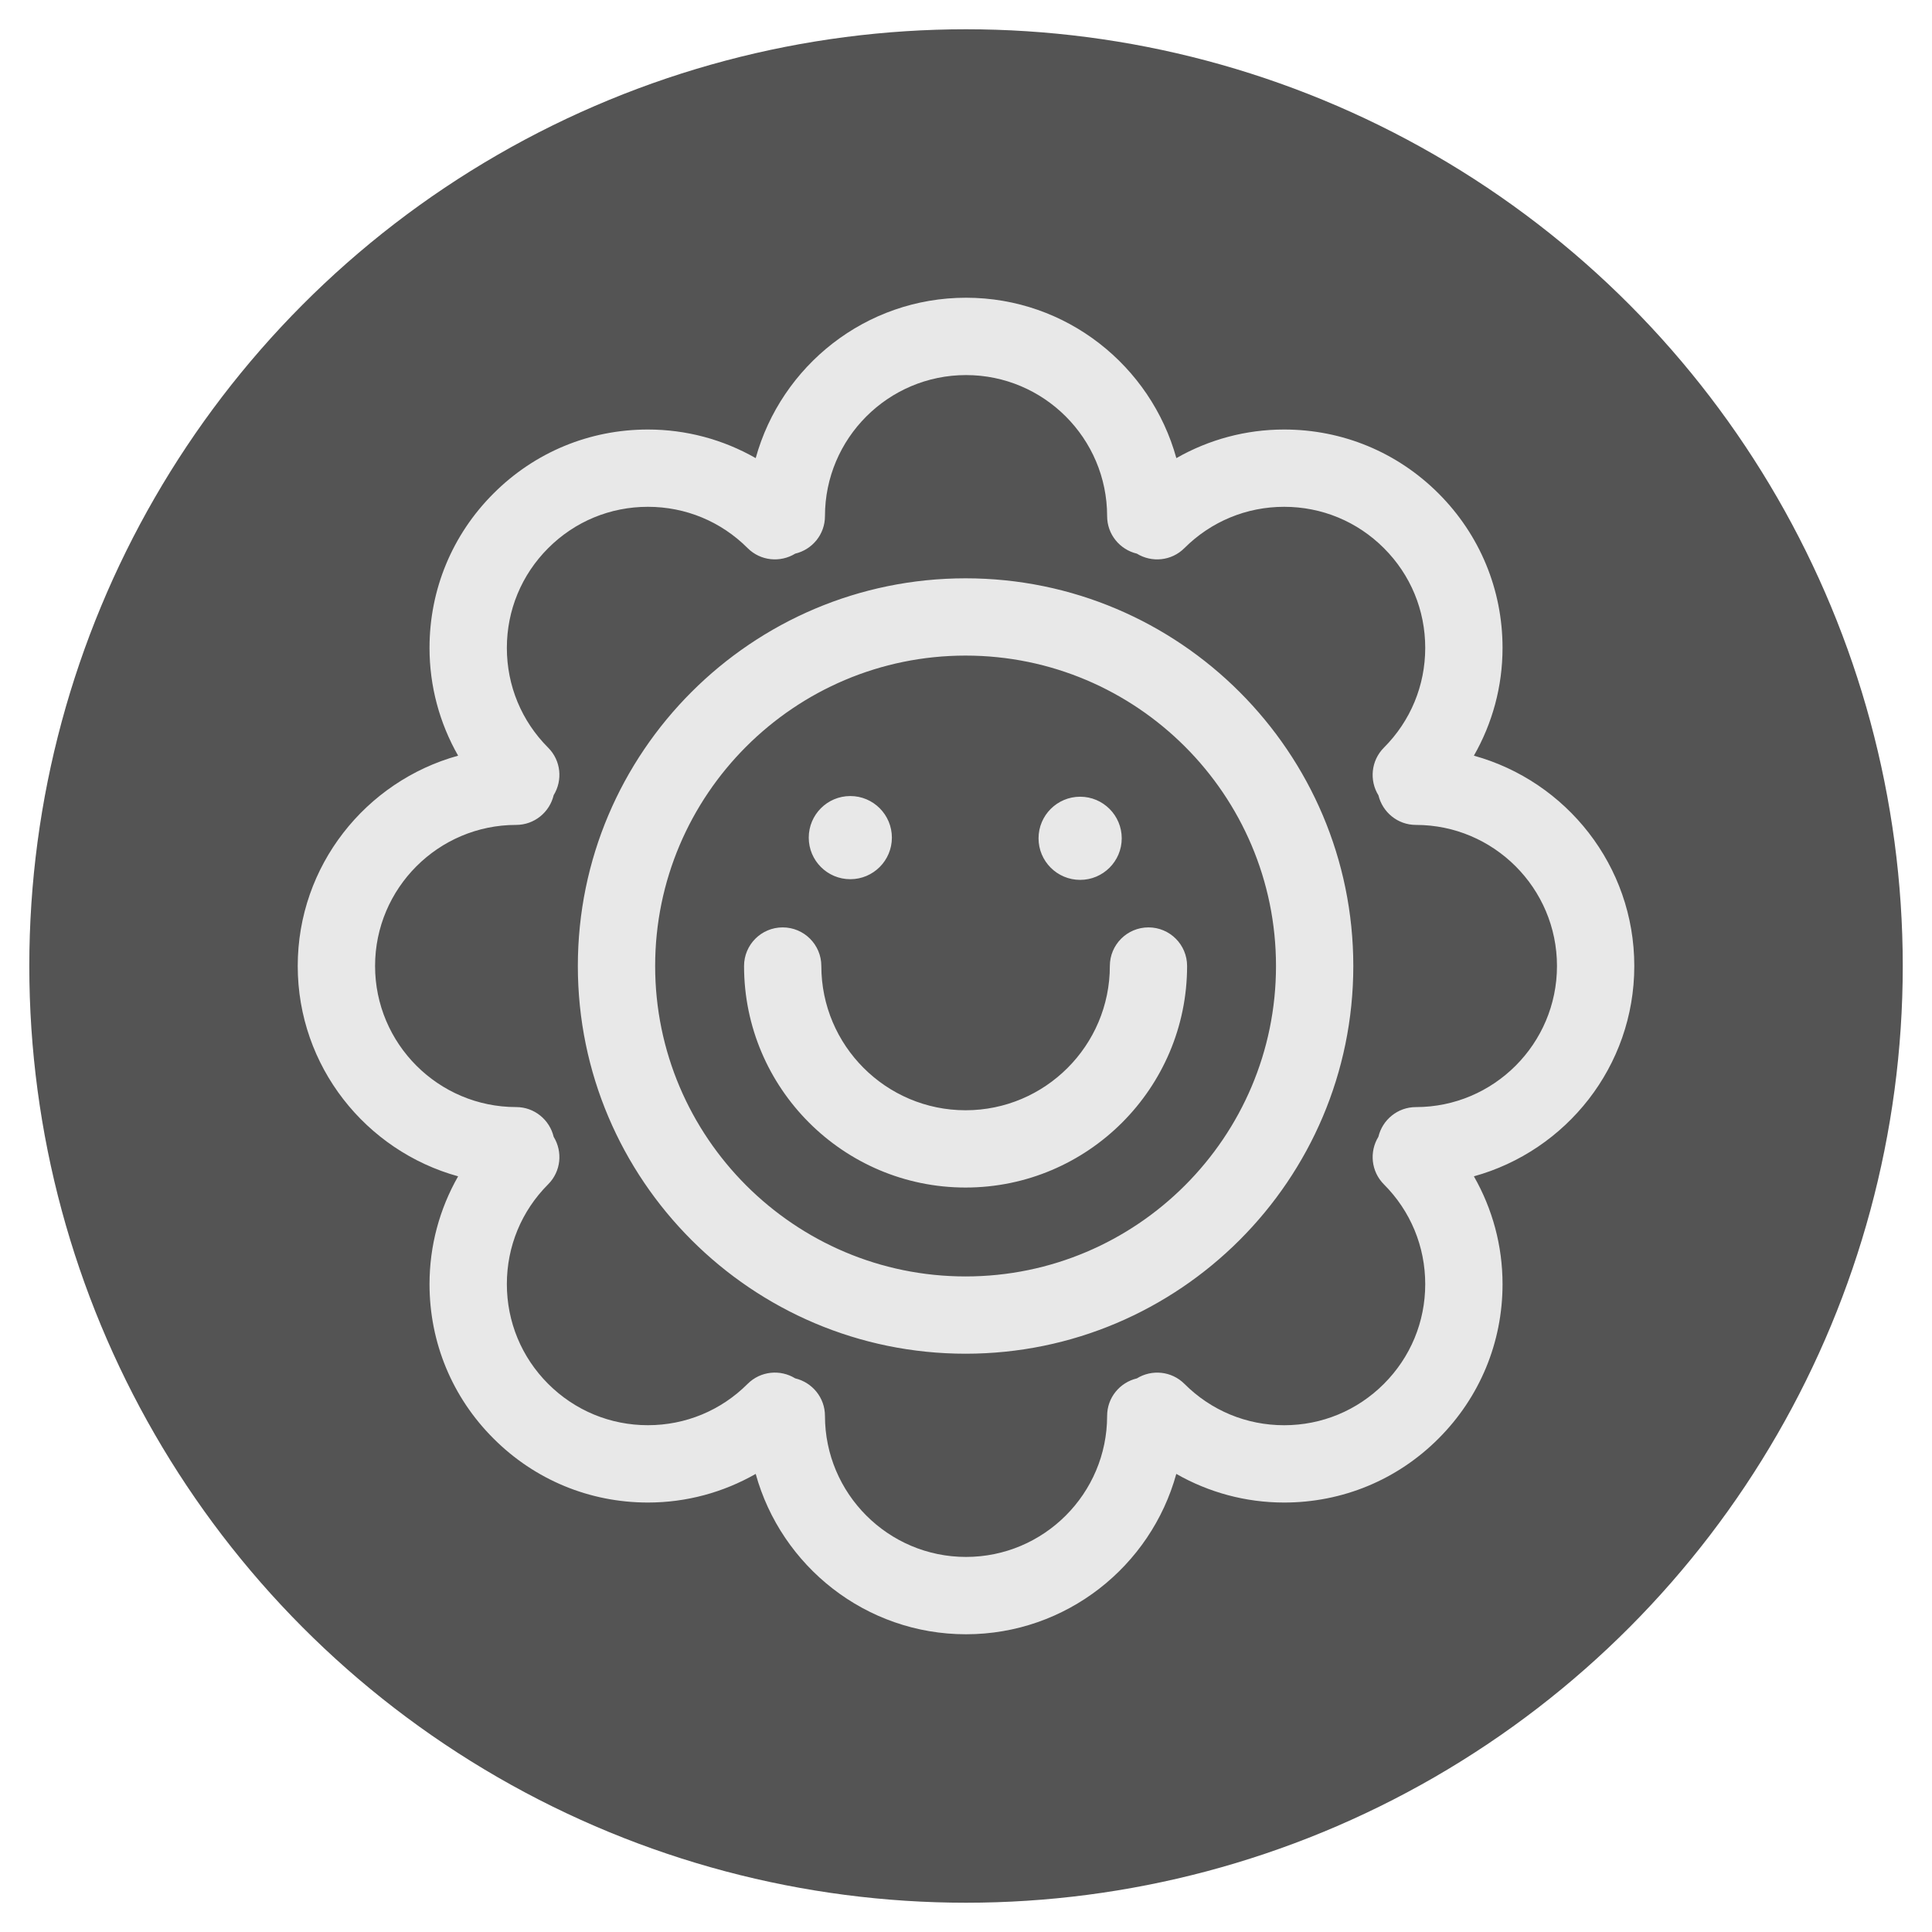
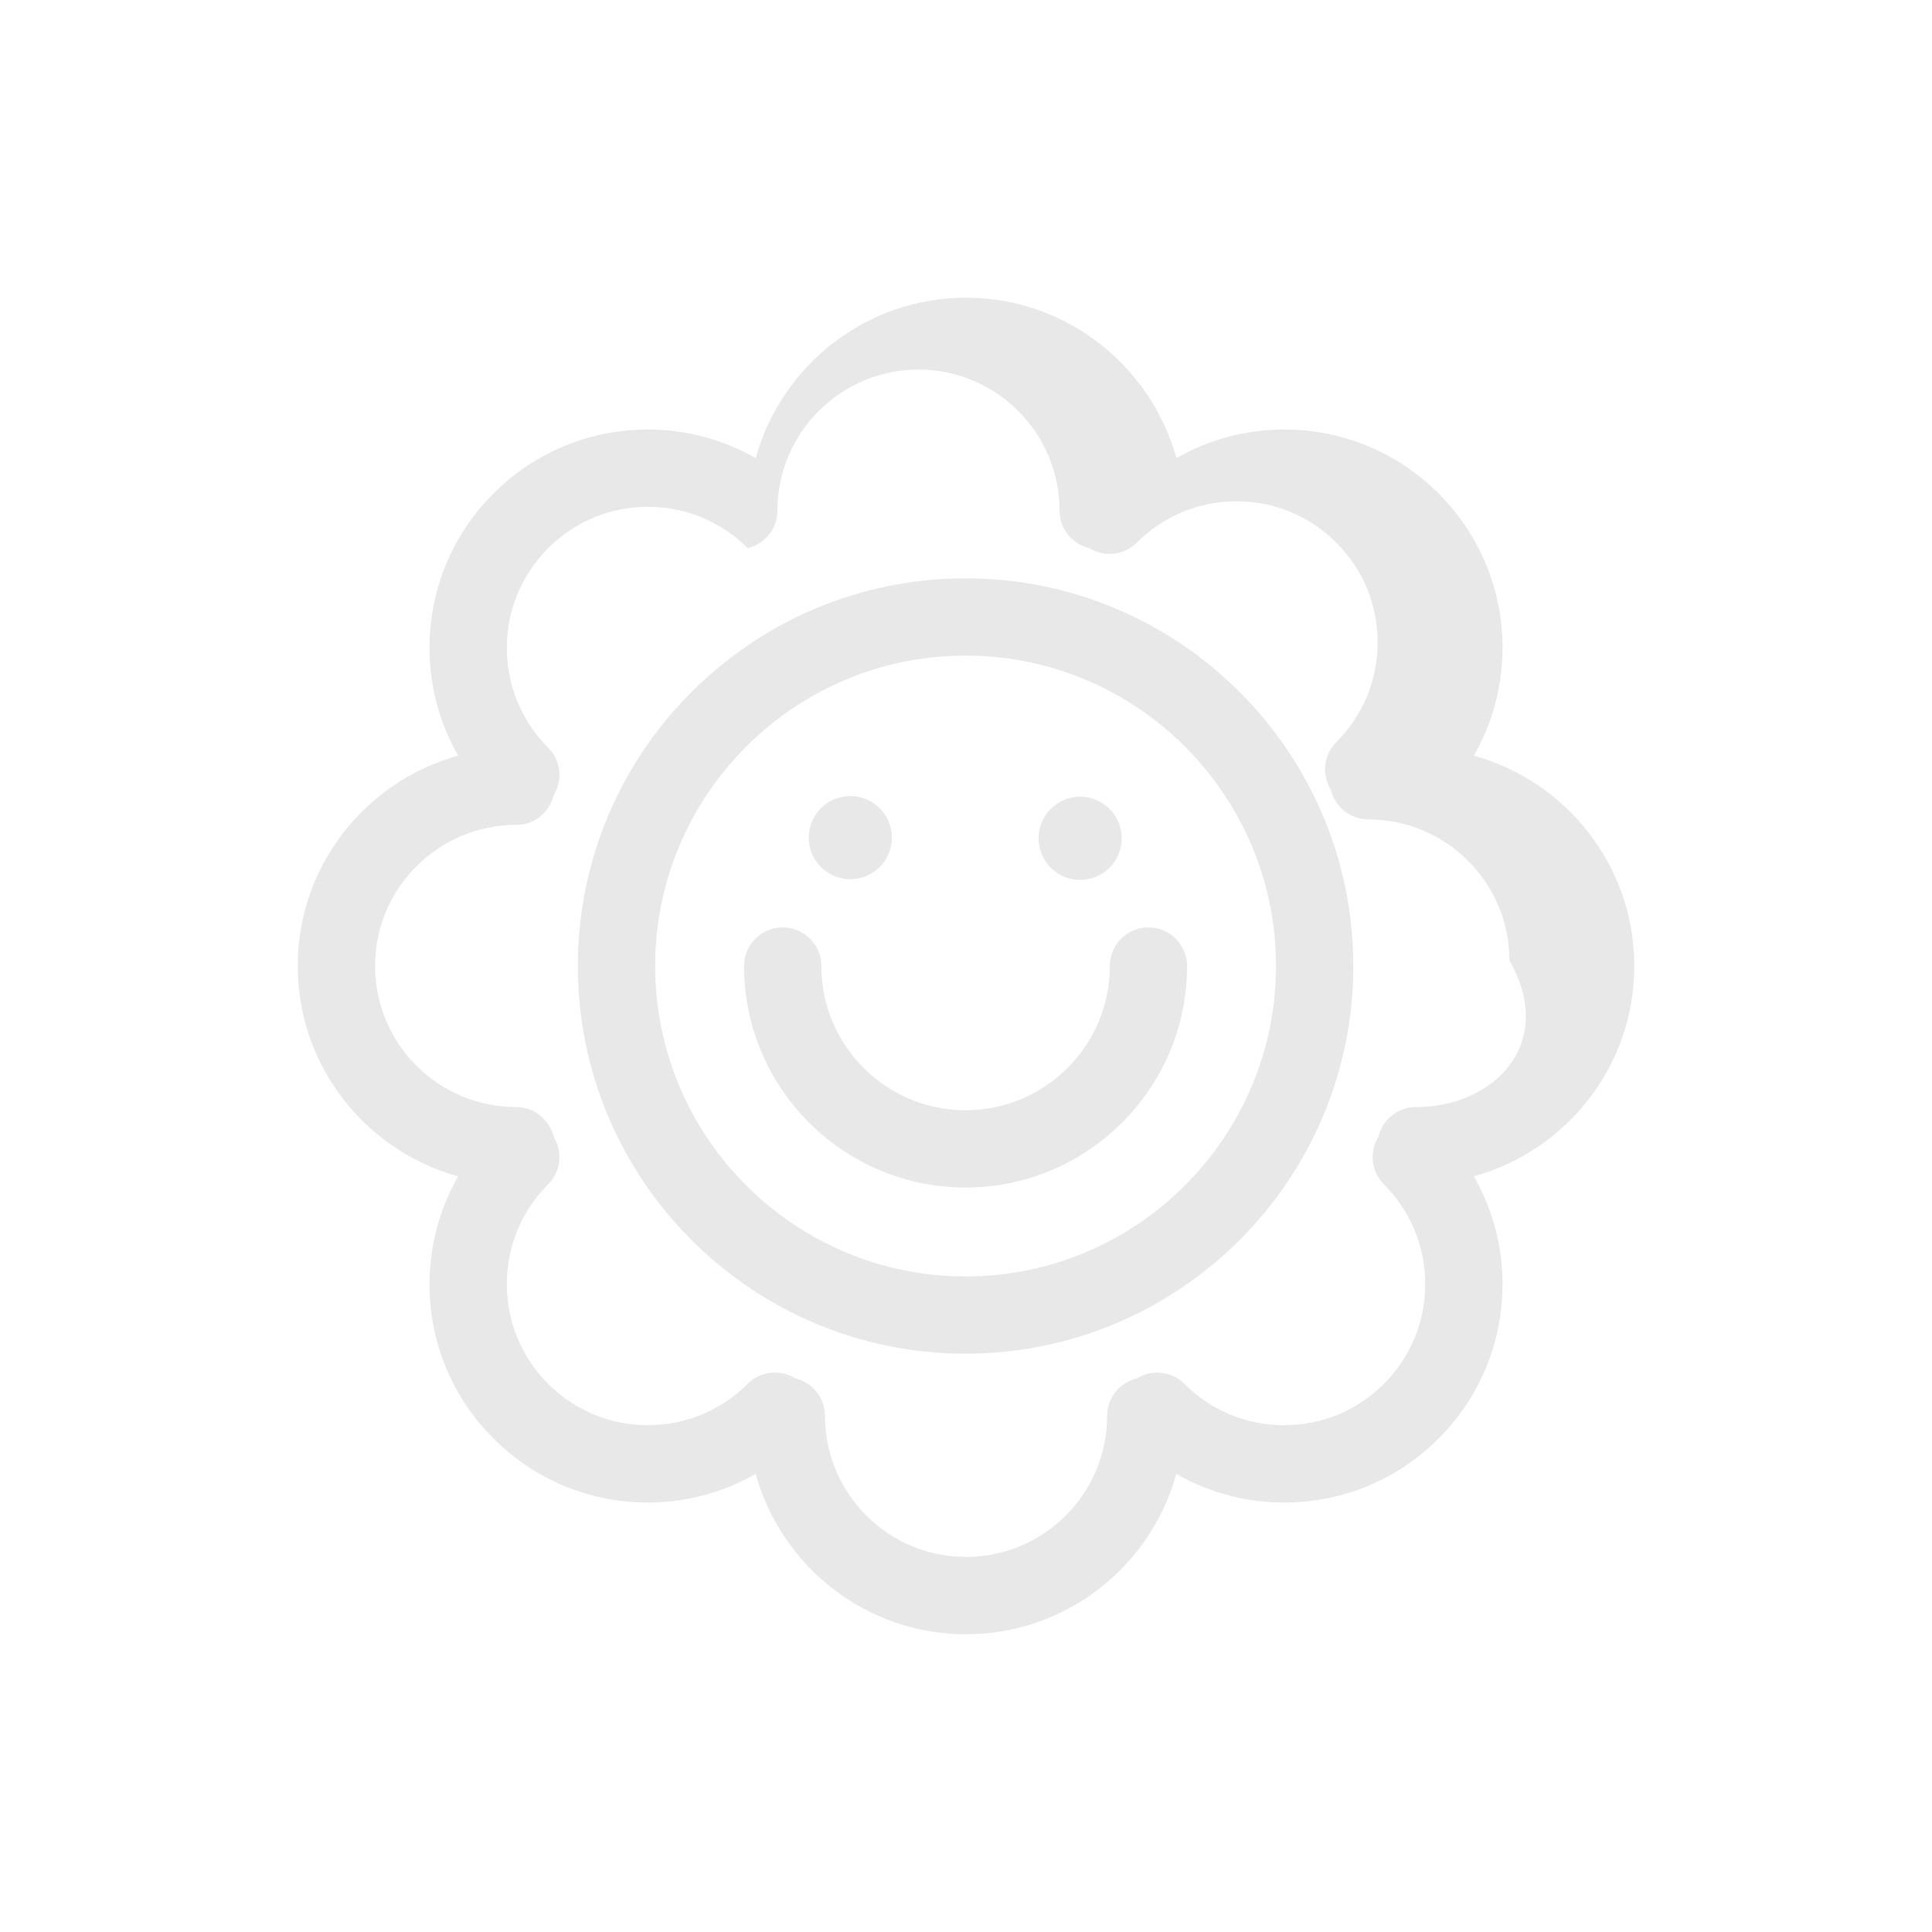
<svg xmlns="http://www.w3.org/2000/svg" id="Layer_1" x="0px" y="0px" width="66px" height="66px" viewBox="0 0 66 66" xml:space="preserve">
-   <circle fill="#545454" cx="33.001" cy="33" r="32" />
-   <path fill="#E8E8E8" d="M32.986,19.756c-7.305,0-13.246,5.941-13.246,13.244c0,7.304,5.941,13.245,13.246,13.245 c7.303,0,13.245-5.941,13.245-13.245C46.23,25.697,40.289,19.756,32.986,19.756z M32.986,43.605 c-5.848,0-10.605-4.758-10.605-10.605s4.758-10.604,10.605-10.604c5.848,0,10.604,4.757,10.604,10.604S38.832,43.605,32.986,43.605z M39.234,31.681c-0.73,0-1.32,0.591-1.32,1.319c0,2.718-2.211,4.928-4.928,4.928c-2.717,0-4.928-2.21-4.928-4.928 c0-0.729-0.592-1.319-1.32-1.319c-0.73,0-1.32,0.591-1.32,1.319c0,4.173,3.395,7.568,7.568,7.568c4.172,0,7.567-3.396,7.567-7.568 C40.553,32.271,39.963,31.681,39.234,31.681z M55.83,33c0-3.427-2.326-6.313-5.48-7.185c0.635-1.11,0.979-2.369,0.979-3.682 c0-1.993-0.777-3.866-2.186-5.275s-3.281-2.185-5.275-2.185c-1.313,0-2.57,0.343-3.682,0.977c-0.871-3.152-3.758-5.479-7.184-5.479 c-3.428,0-6.314,2.326-7.186,5.479c-1.111-0.634-2.369-0.977-3.684-0.977c-1.992,0-3.865,0.775-5.273,2.185 c-1.41,1.408-2.186,3.282-2.186,5.275c0,1.313,0.344,2.571,0.977,3.682c-3.152,0.872-5.479,3.759-5.479,7.185 c0,3.427,2.326,6.313,5.479,7.185c-0.633,1.111-0.977,2.369-0.977,3.684c0,1.992,0.775,3.865,2.186,5.273 c1.408,1.41,3.281,2.186,5.273,2.187c1.314,0,2.572-0.344,3.684-0.978c0.871,3.152,3.758,5.478,7.184,5.478 c3.426,0,6.315-2.325,7.184-5.478c1.111,0.633,2.369,0.978,3.684,0.978c1.994,0,3.867-0.776,5.275-2.187 c1.408-1.408,2.186-3.281,2.186-5.273c0-1.314-0.344-2.572-0.979-3.684C53.504,39.313,55.83,36.427,55.83,33z M48.369,37.82 c-0.623,0-1.143,0.434-1.281,1.014c-0.313,0.509-0.252,1.184,0.188,1.625c0.91,0.911,1.412,2.122,1.412,3.409 s-0.502,2.497-1.412,3.407c-0.91,0.911-2.121,1.413-3.408,1.413s-2.496-0.502-3.406-1.413c-0.441-0.441-1.117-0.501-1.625-0.187 c-0.582,0.138-1.016,0.656-1.016,1.28c0,2.657-2.162,4.819-4.821,4.819c-2.656,0-4.818-2.162-4.818-4.819 c0-0.624-0.436-1.144-1.018-1.282c-0.508-0.313-1.182-0.252-1.623,0.188c-0.91,0.911-2.121,1.413-3.408,1.413 s-2.496-0.502-3.408-1.413c-0.91-0.911-1.41-2.12-1.41-3.408c0-1.287,0.5-2.497,1.41-3.408c0.441-0.441,0.502-1.114,0.189-1.623 c-0.139-0.582-0.658-1.016-1.281-1.016c-2.658,0-4.82-2.162-4.82-4.82c0-2.657,2.162-4.819,4.82-4.819 c0.623,0,1.143-0.434,1.281-1.016c0.313-0.509,0.252-1.183-0.189-1.623c-0.91-0.91-1.41-2.121-1.41-3.408s0.502-2.498,1.412-3.408 c0.91-0.911,2.119-1.412,3.406-1.412c1.289,0,2.498,0.501,3.408,1.412c0.441,0.44,1.115,0.501,1.625,0.188 c0.582-0.138,1.016-0.657,1.016-1.281c0-2.657,2.162-4.819,4.82-4.819c2.657,0,4.819,2.162,4.819,4.819 c0,0.624,0.434,1.143,1.016,1.281c0.508,0.313,1.182,0.253,1.623-0.188c0.912-0.91,2.121-1.412,3.408-1.412s2.498,0.501,3.408,1.412 c0.912,0.91,1.412,2.12,1.412,3.407s-0.502,2.498-1.412,3.409c-0.441,0.442-0.502,1.12-0.186,1.629 c0.141,0.578,0.658,1.01,1.279,1.01c2.658,0,4.82,2.162,4.82,4.819C53.189,35.658,51.027,37.82,48.369,37.82z M36.9,30.058 c0.783,0,1.42-0.636,1.42-1.42s-0.637-1.421-1.42-1.421c-0.785,0-1.422,0.637-1.422,1.421S36.115,30.058,36.9,30.058z M29.048,30.035c0.783,0,1.42-0.636,1.42-1.42c0-0.785-0.637-1.421-1.42-1.421c-0.785,0-1.42,0.636-1.42,1.421 C27.628,29.399,28.263,30.035,29.048,30.035z" />
+   <path fill="#E8E8E8" d="M32.986,19.756c-7.305,0-13.246,5.941-13.246,13.244c0,7.304,5.941,13.245,13.246,13.245 c7.303,0,13.245-5.941,13.245-13.245C46.23,25.697,40.289,19.756,32.986,19.756z M32.986,43.605 c-5.848,0-10.605-4.758-10.605-10.605s4.758-10.604,10.605-10.604c5.848,0,10.604,4.757,10.604,10.604S38.832,43.605,32.986,43.605z M39.234,31.681c-0.73,0-1.32,0.591-1.32,1.319c0,2.718-2.211,4.928-4.928,4.928c-2.717,0-4.928-2.21-4.928-4.928 c0-0.729-0.592-1.319-1.32-1.319c-0.73,0-1.32,0.591-1.32,1.319c0,4.173,3.395,7.568,7.568,7.568c4.172,0,7.567-3.396,7.567-7.568 C40.553,32.271,39.963,31.681,39.234,31.681z M55.83,33c0-3.427-2.326-6.313-5.48-7.185c0.635-1.11,0.979-2.369,0.979-3.682 c0-1.993-0.777-3.866-2.186-5.275s-3.281-2.185-5.275-2.185c-1.313,0-2.57,0.343-3.682,0.977c-0.871-3.152-3.758-5.479-7.184-5.479 c-3.428,0-6.314,2.326-7.186,5.479c-1.111-0.634-2.369-0.977-3.684-0.977c-1.992,0-3.865,0.775-5.273,2.185 c-1.41,1.408-2.186,3.282-2.186,5.275c0,1.313,0.344,2.571,0.977,3.682c-3.152,0.872-5.479,3.759-5.479,7.185 c0,3.427,2.326,6.313,5.479,7.185c-0.633,1.111-0.977,2.369-0.977,3.684c0,1.992,0.775,3.865,2.186,5.273 c1.408,1.41,3.281,2.186,5.273,2.187c1.314,0,2.572-0.344,3.684-0.978c0.871,3.152,3.758,5.478,7.184,5.478 c3.426,0,6.315-2.325,7.184-5.478c1.111,0.633,2.369,0.978,3.684,0.978c1.994,0,3.867-0.776,5.275-2.187 c1.408-1.408,2.186-3.281,2.186-5.273c0-1.314-0.344-2.572-0.979-3.684C53.504,39.313,55.83,36.427,55.83,33z M48.369,37.82 c-0.623,0-1.143,0.434-1.281,1.014c-0.313,0.509-0.252,1.184,0.188,1.625c0.91,0.911,1.412,2.122,1.412,3.409 s-0.502,2.497-1.412,3.407c-0.91,0.911-2.121,1.413-3.408,1.413s-2.496-0.502-3.406-1.413c-0.441-0.441-1.117-0.501-1.625-0.187 c-0.582,0.138-1.016,0.656-1.016,1.28c0,2.657-2.162,4.819-4.821,4.819c-2.656,0-4.818-2.162-4.818-4.819 c0-0.624-0.436-1.144-1.018-1.282c-0.508-0.313-1.182-0.252-1.623,0.188c-0.91,0.911-2.121,1.413-3.408,1.413 s-2.496-0.502-3.408-1.413c-0.91-0.911-1.41-2.12-1.41-3.408c0-1.287,0.5-2.497,1.41-3.408c0.441-0.441,0.502-1.114,0.189-1.623 c-0.139-0.582-0.658-1.016-1.281-1.016c-2.658,0-4.82-2.162-4.82-4.82c0-2.657,2.162-4.819,4.82-4.819 c0.623,0,1.143-0.434,1.281-1.016c0.313-0.509,0.252-1.183-0.189-1.623c-0.91-0.91-1.41-2.121-1.41-3.408s0.502-2.498,1.412-3.408 c0.91-0.911,2.119-1.412,3.406-1.412c1.289,0,2.498,0.501,3.408,1.412c0.582-0.138,1.016-0.657,1.016-1.281c0-2.657,2.162-4.819,4.82-4.819c2.657,0,4.819,2.162,4.819,4.819 c0,0.624,0.434,1.143,1.016,1.281c0.508,0.313,1.182,0.253,1.623-0.188c0.912-0.91,2.121-1.412,3.408-1.412s2.498,0.501,3.408,1.412 c0.912,0.91,1.412,2.12,1.412,3.407s-0.502,2.498-1.412,3.409c-0.441,0.442-0.502,1.12-0.186,1.629 c0.141,0.578,0.658,1.01,1.279,1.01c2.658,0,4.82,2.162,4.82,4.819C53.189,35.658,51.027,37.82,48.369,37.82z M36.9,30.058 c0.783,0,1.42-0.636,1.42-1.42s-0.637-1.421-1.42-1.421c-0.785,0-1.422,0.637-1.422,1.421S36.115,30.058,36.9,30.058z M29.048,30.035c0.783,0,1.42-0.636,1.42-1.42c0-0.785-0.637-1.421-1.42-1.421c-0.785,0-1.42,0.636-1.42,1.421 C27.628,29.399,28.263,30.035,29.048,30.035z" />
</svg>